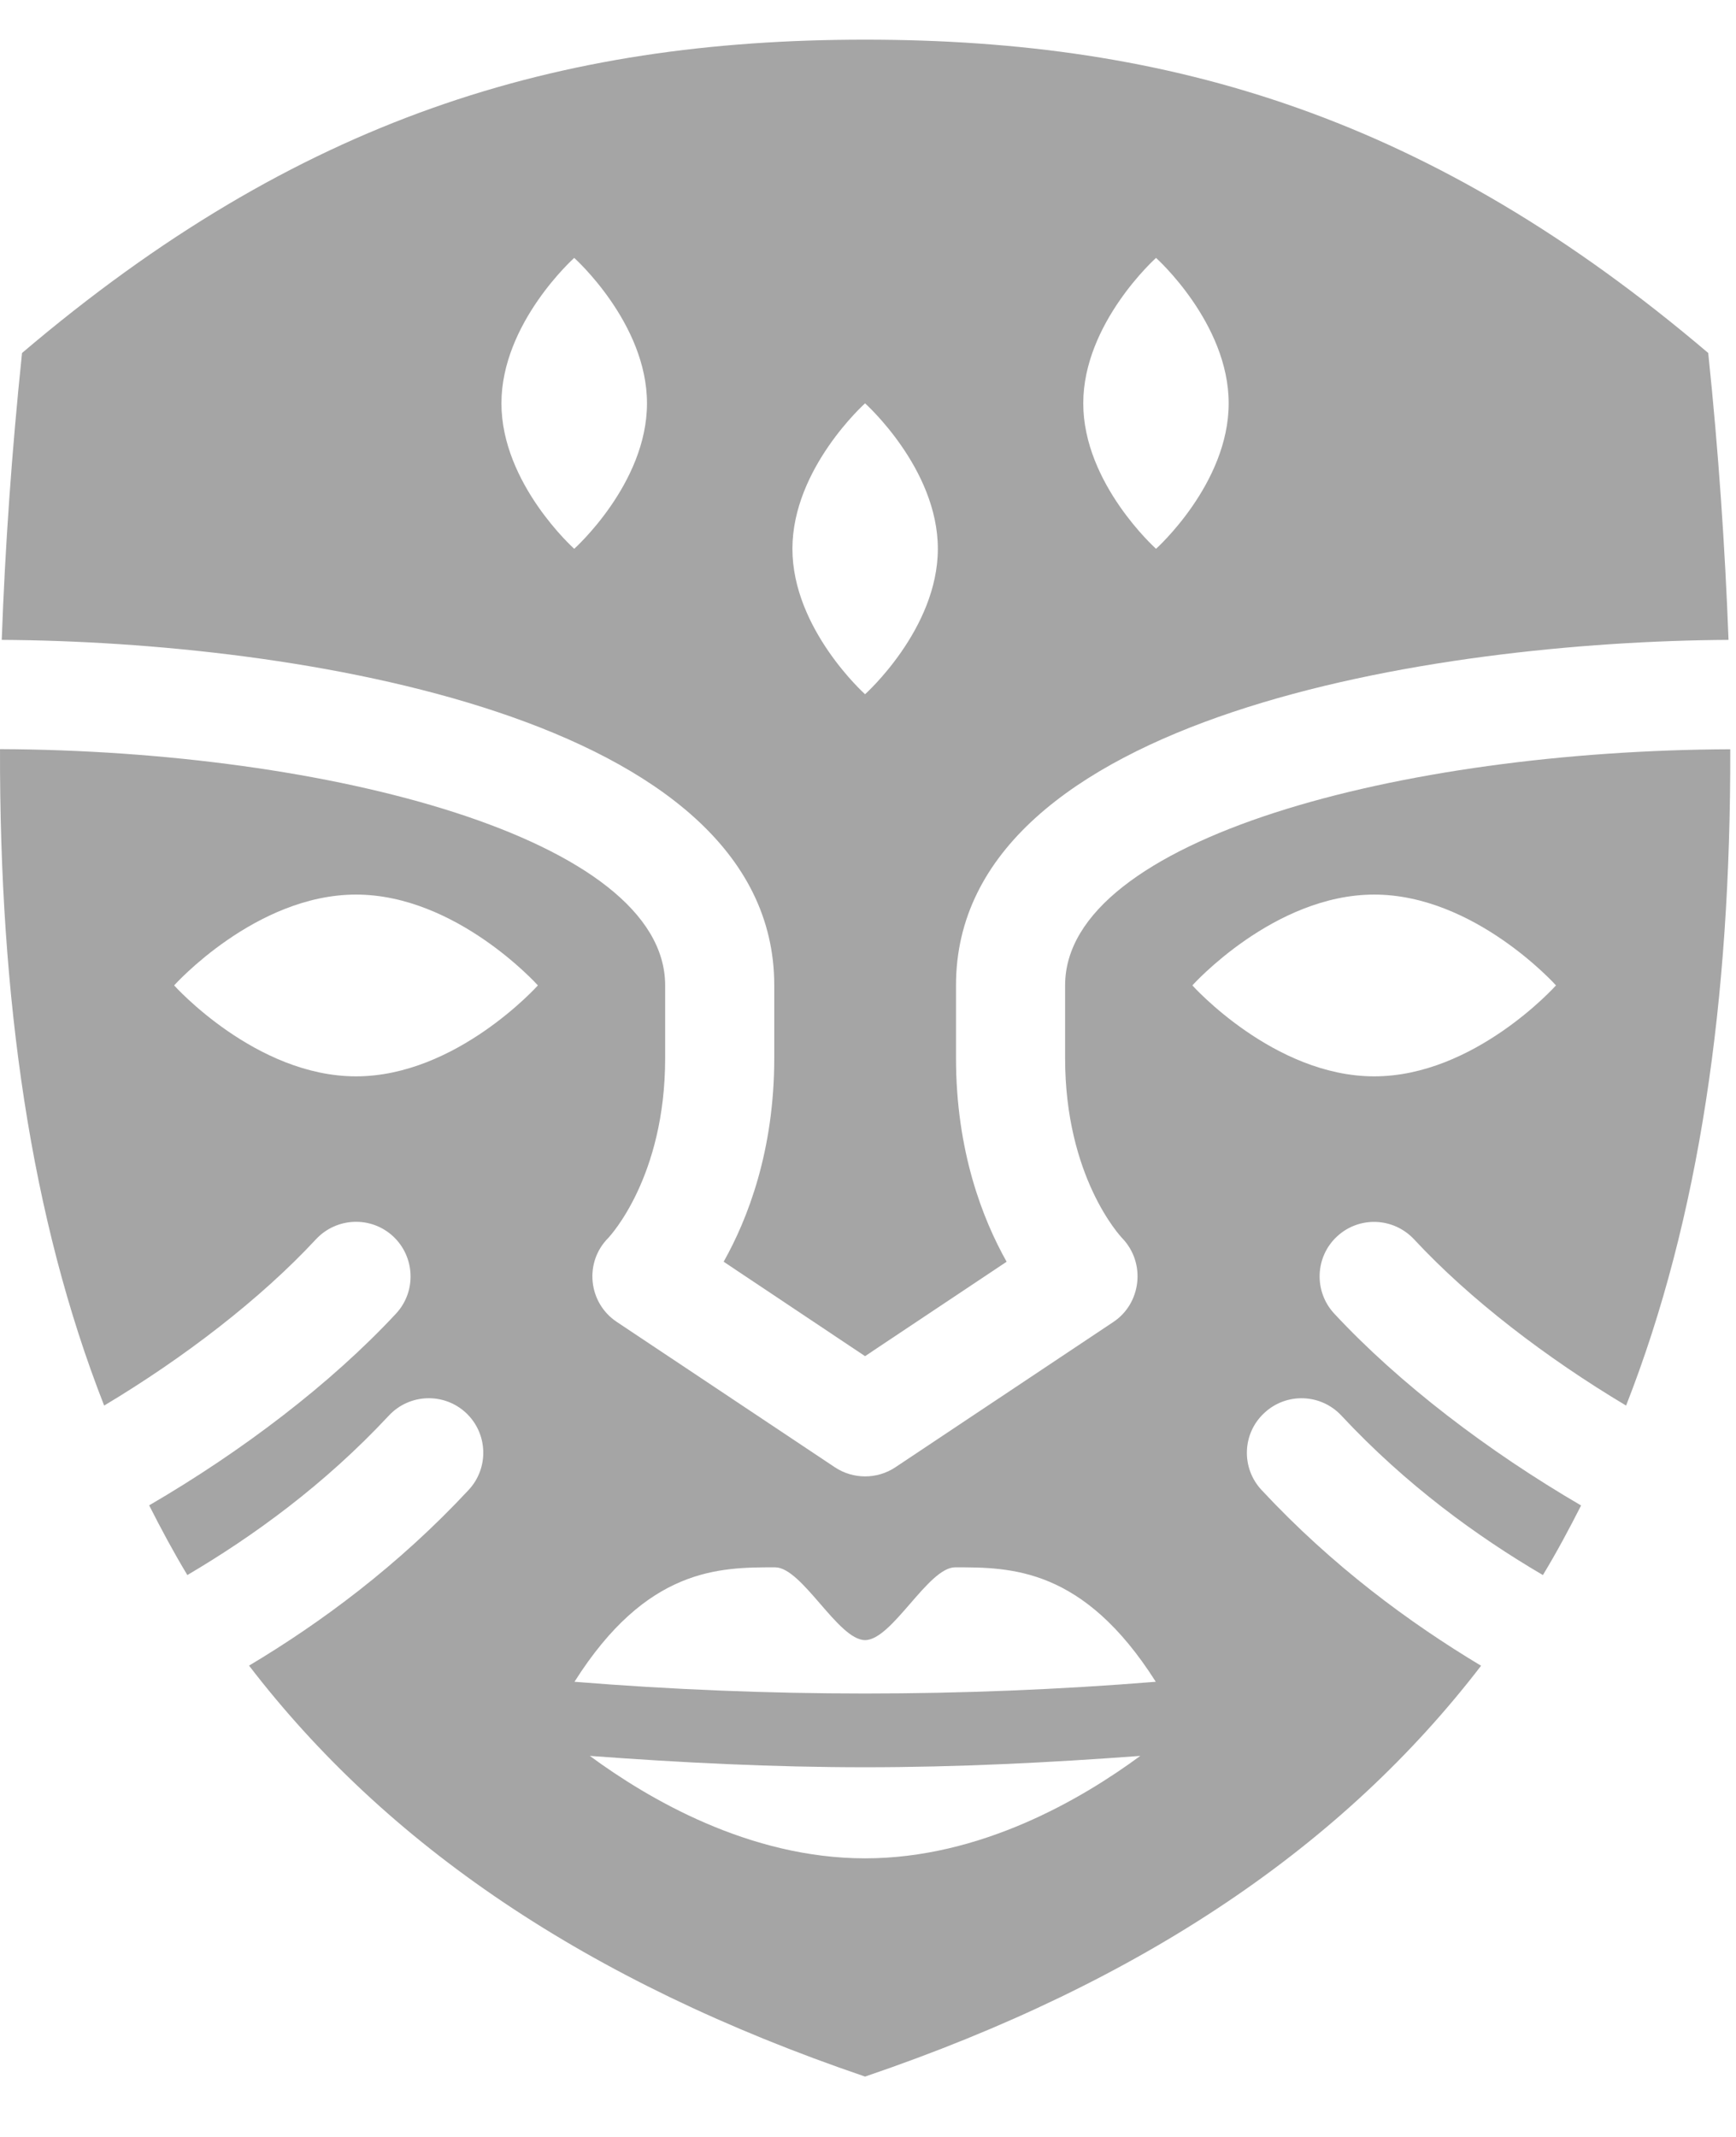
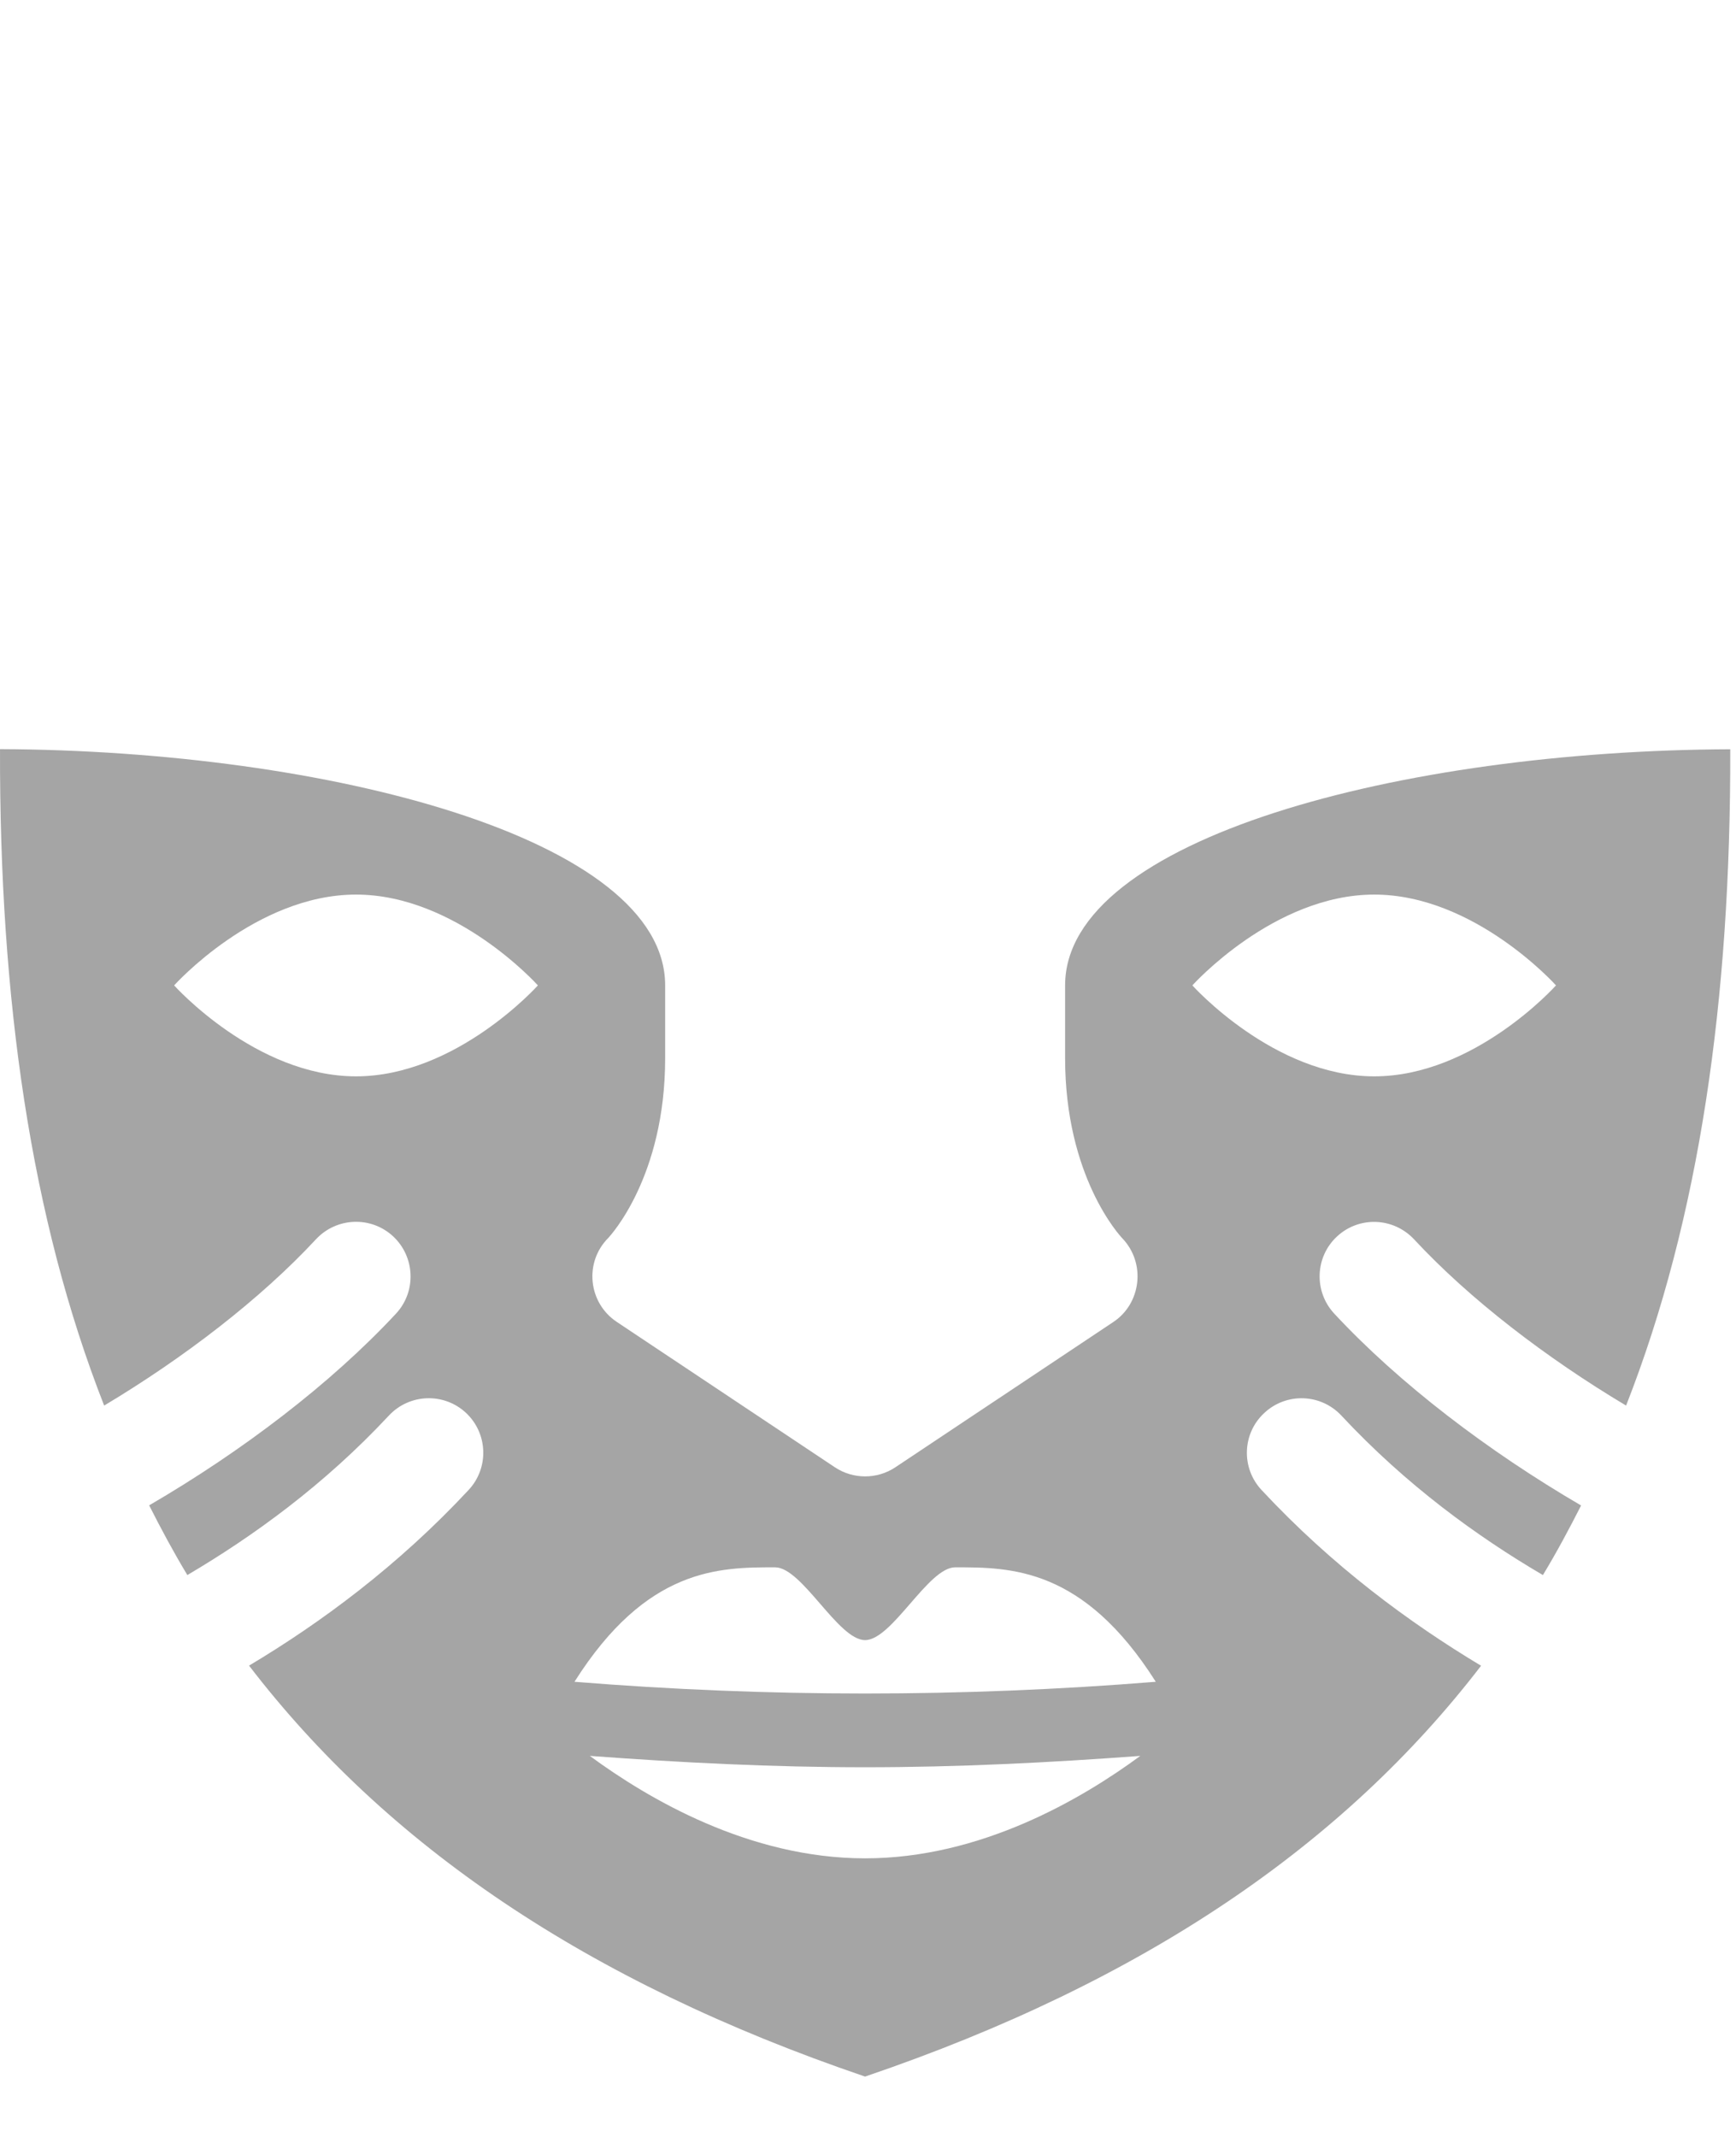
<svg xmlns="http://www.w3.org/2000/svg" width="13" height="16" viewBox="0 0 13 16" fill="none">
-   <path d="M5.798 7.377V7.922C5.798 8.617 5.599 9.127 5.419 9.447L6.478 10.154L7.538 9.447C7.358 9.127 7.159 8.617 7.159 7.922V7.377C7.159 5.356 10.761 4.803 12.944 4.791C12.918 4.103 12.87 3.39 12.792 2.643C10.722 0.883 8.778 0.297 6.478 0.297C4.178 0.297 2.235 0.883 0.165 2.643C0.087 3.39 0.038 4.103 0.013 4.791C2.196 4.803 5.798 5.356 5.798 7.377ZM8.657 1.931C8.657 1.931 9.201 2.418 9.201 3.02C9.201 3.622 8.657 4.109 8.657 4.109C8.657 4.109 8.112 3.622 8.112 3.02C8.112 2.418 8.657 1.931 8.657 1.931ZM6.478 3.02C6.478 3.02 7.023 3.507 7.023 4.109C7.023 4.711 6.478 5.198 6.478 5.198C6.478 5.198 5.934 4.711 5.934 4.109C5.934 3.507 6.478 3.02 6.478 3.02ZM4.3 1.931C4.3 1.931 4.845 2.418 4.845 3.02C4.845 3.622 4.3 4.109 4.3 4.109C4.3 4.109 3.755 3.622 3.755 3.02C3.755 2.418 4.3 1.931 4.3 1.931Z" fill="#A5A5A5" />
  <path d="M9.447 11.156C9.293 10.991 9.302 10.732 9.468 10.579C9.633 10.425 9.891 10.434 10.045 10.599C10.529 11.118 11.061 11.504 11.554 11.793C11.656 11.625 11.75 11.449 11.84 11.272C11.146 10.867 10.48 10.361 9.991 9.835C9.838 9.67 9.847 9.411 10.012 9.258C10.178 9.104 10.435 9.114 10.59 9.28C11.005 9.727 11.579 10.167 12.177 10.524C12.727 9.122 12.961 7.484 12.957 5.61C10.498 5.619 7.976 6.279 7.976 7.378V7.923C7.976 8.811 8.387 9.253 8.404 9.271C8.583 9.458 8.545 9.759 8.339 9.897L6.705 10.986C6.568 11.077 6.389 11.077 6.252 10.986L4.618 9.897C4.404 9.754 4.373 9.45 4.556 9.268C4.569 9.253 4.981 8.812 4.981 7.923V7.378C4.981 6.279 2.458 5.619 5.96255e-05 5.609C-0.004 7.483 0.23 9.122 0.78 10.524C1.378 10.166 1.951 9.726 2.366 9.279C2.521 9.113 2.779 9.104 2.944 9.257C3.109 9.411 3.119 9.67 2.966 9.835C2.477 10.361 1.811 10.867 1.117 11.271C1.207 11.449 1.301 11.624 1.403 11.793C1.895 11.503 2.428 11.118 2.912 10.599C3.066 10.434 3.324 10.425 3.489 10.578C3.654 10.732 3.663 10.99 3.51 11.155C2.98 11.724 2.404 12.149 1.865 12.471C2.89 13.807 4.383 14.835 6.478 15.548C8.574 14.835 10.066 13.807 11.091 12.472C10.553 12.149 9.977 11.725 9.447 11.156ZM2.666 8.059C1.914 8.059 1.304 7.378 1.304 7.378C1.304 7.378 1.914 6.698 2.666 6.698C3.418 6.698 4.028 7.378 4.028 7.378C4.028 7.378 3.418 8.059 2.666 8.059ZM6.478 13.914C5.611 13.914 4.853 13.468 4.417 13.147C5.103 13.198 5.79 13.232 6.478 13.232C7.167 13.232 7.853 13.198 8.539 13.147C8.103 13.468 7.346 13.914 6.478 13.914ZM4.302 12.592C4.844 11.735 5.389 11.735 5.804 11.735C6.007 11.735 6.276 12.28 6.478 12.28C6.681 12.28 6.95 11.735 7.153 11.735C7.568 11.735 8.112 11.735 8.655 12.592C7.208 12.709 5.749 12.709 4.302 12.592ZM8.929 7.378C8.929 7.378 9.539 6.698 10.291 6.698C11.043 6.698 11.652 7.378 11.652 7.378C11.652 7.378 11.043 8.059 10.291 8.059C9.539 8.059 8.929 7.378 8.929 7.378Z" fill="#A5A5A5" />
</svg>